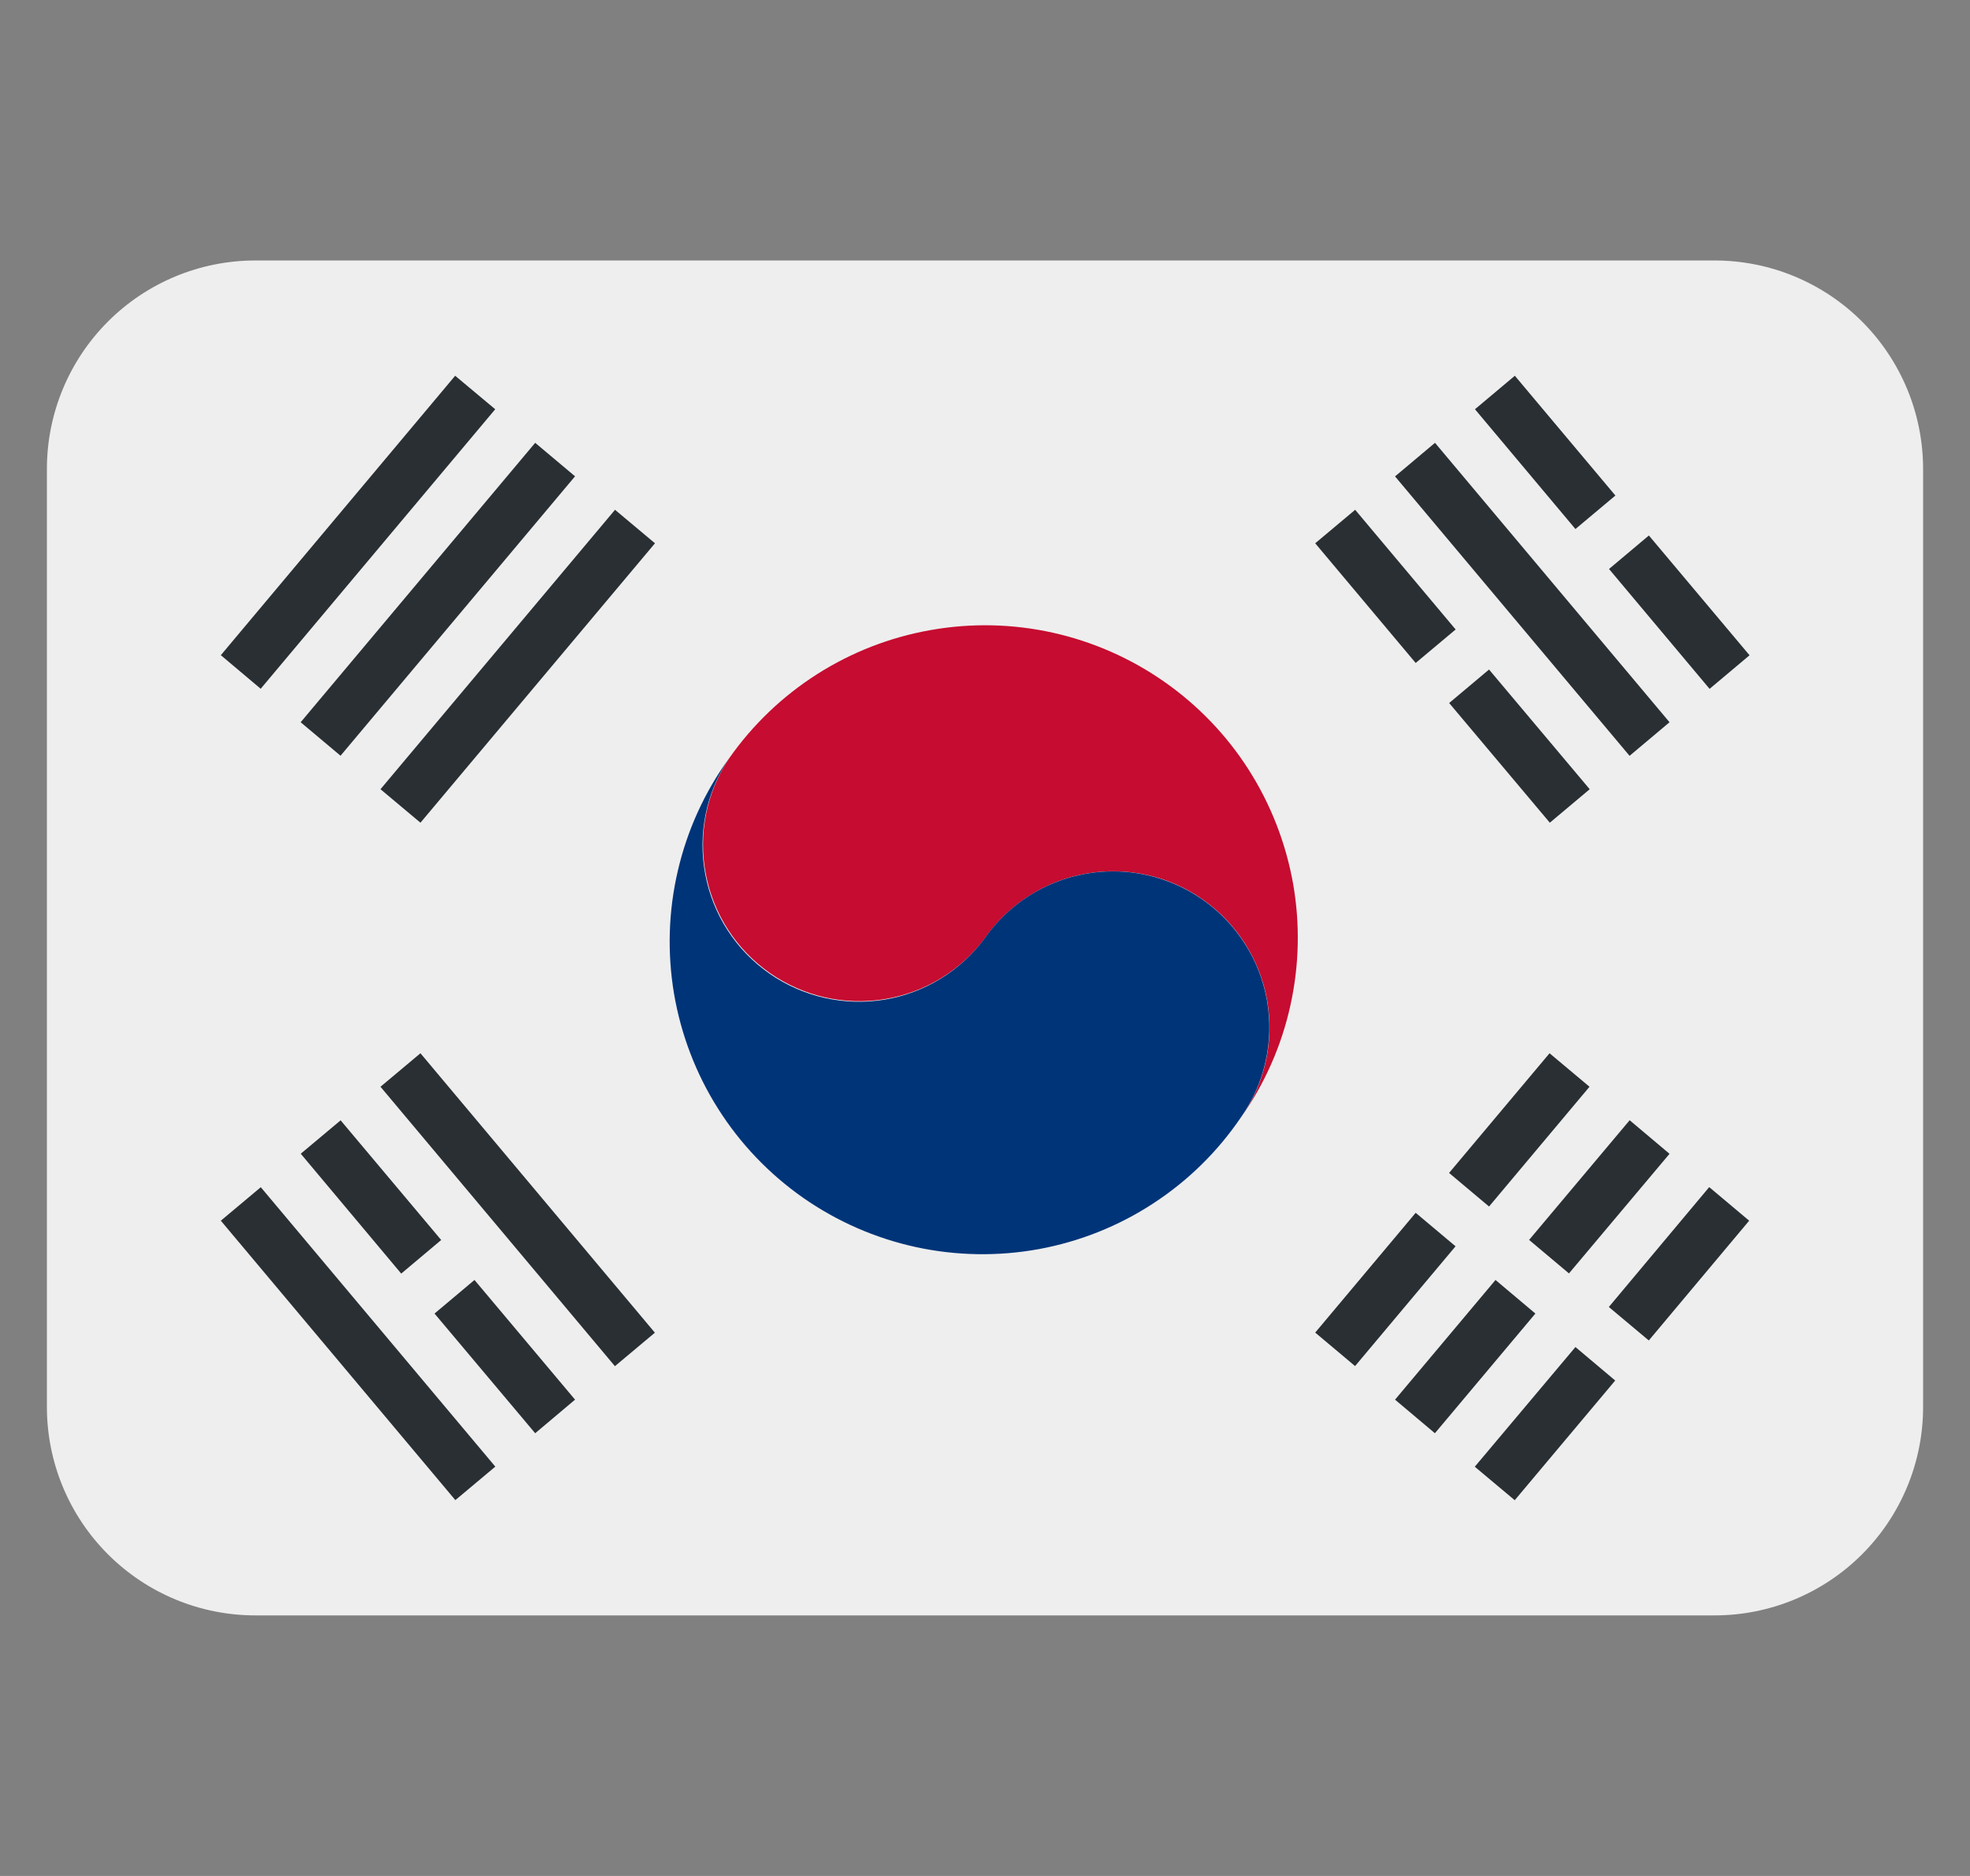
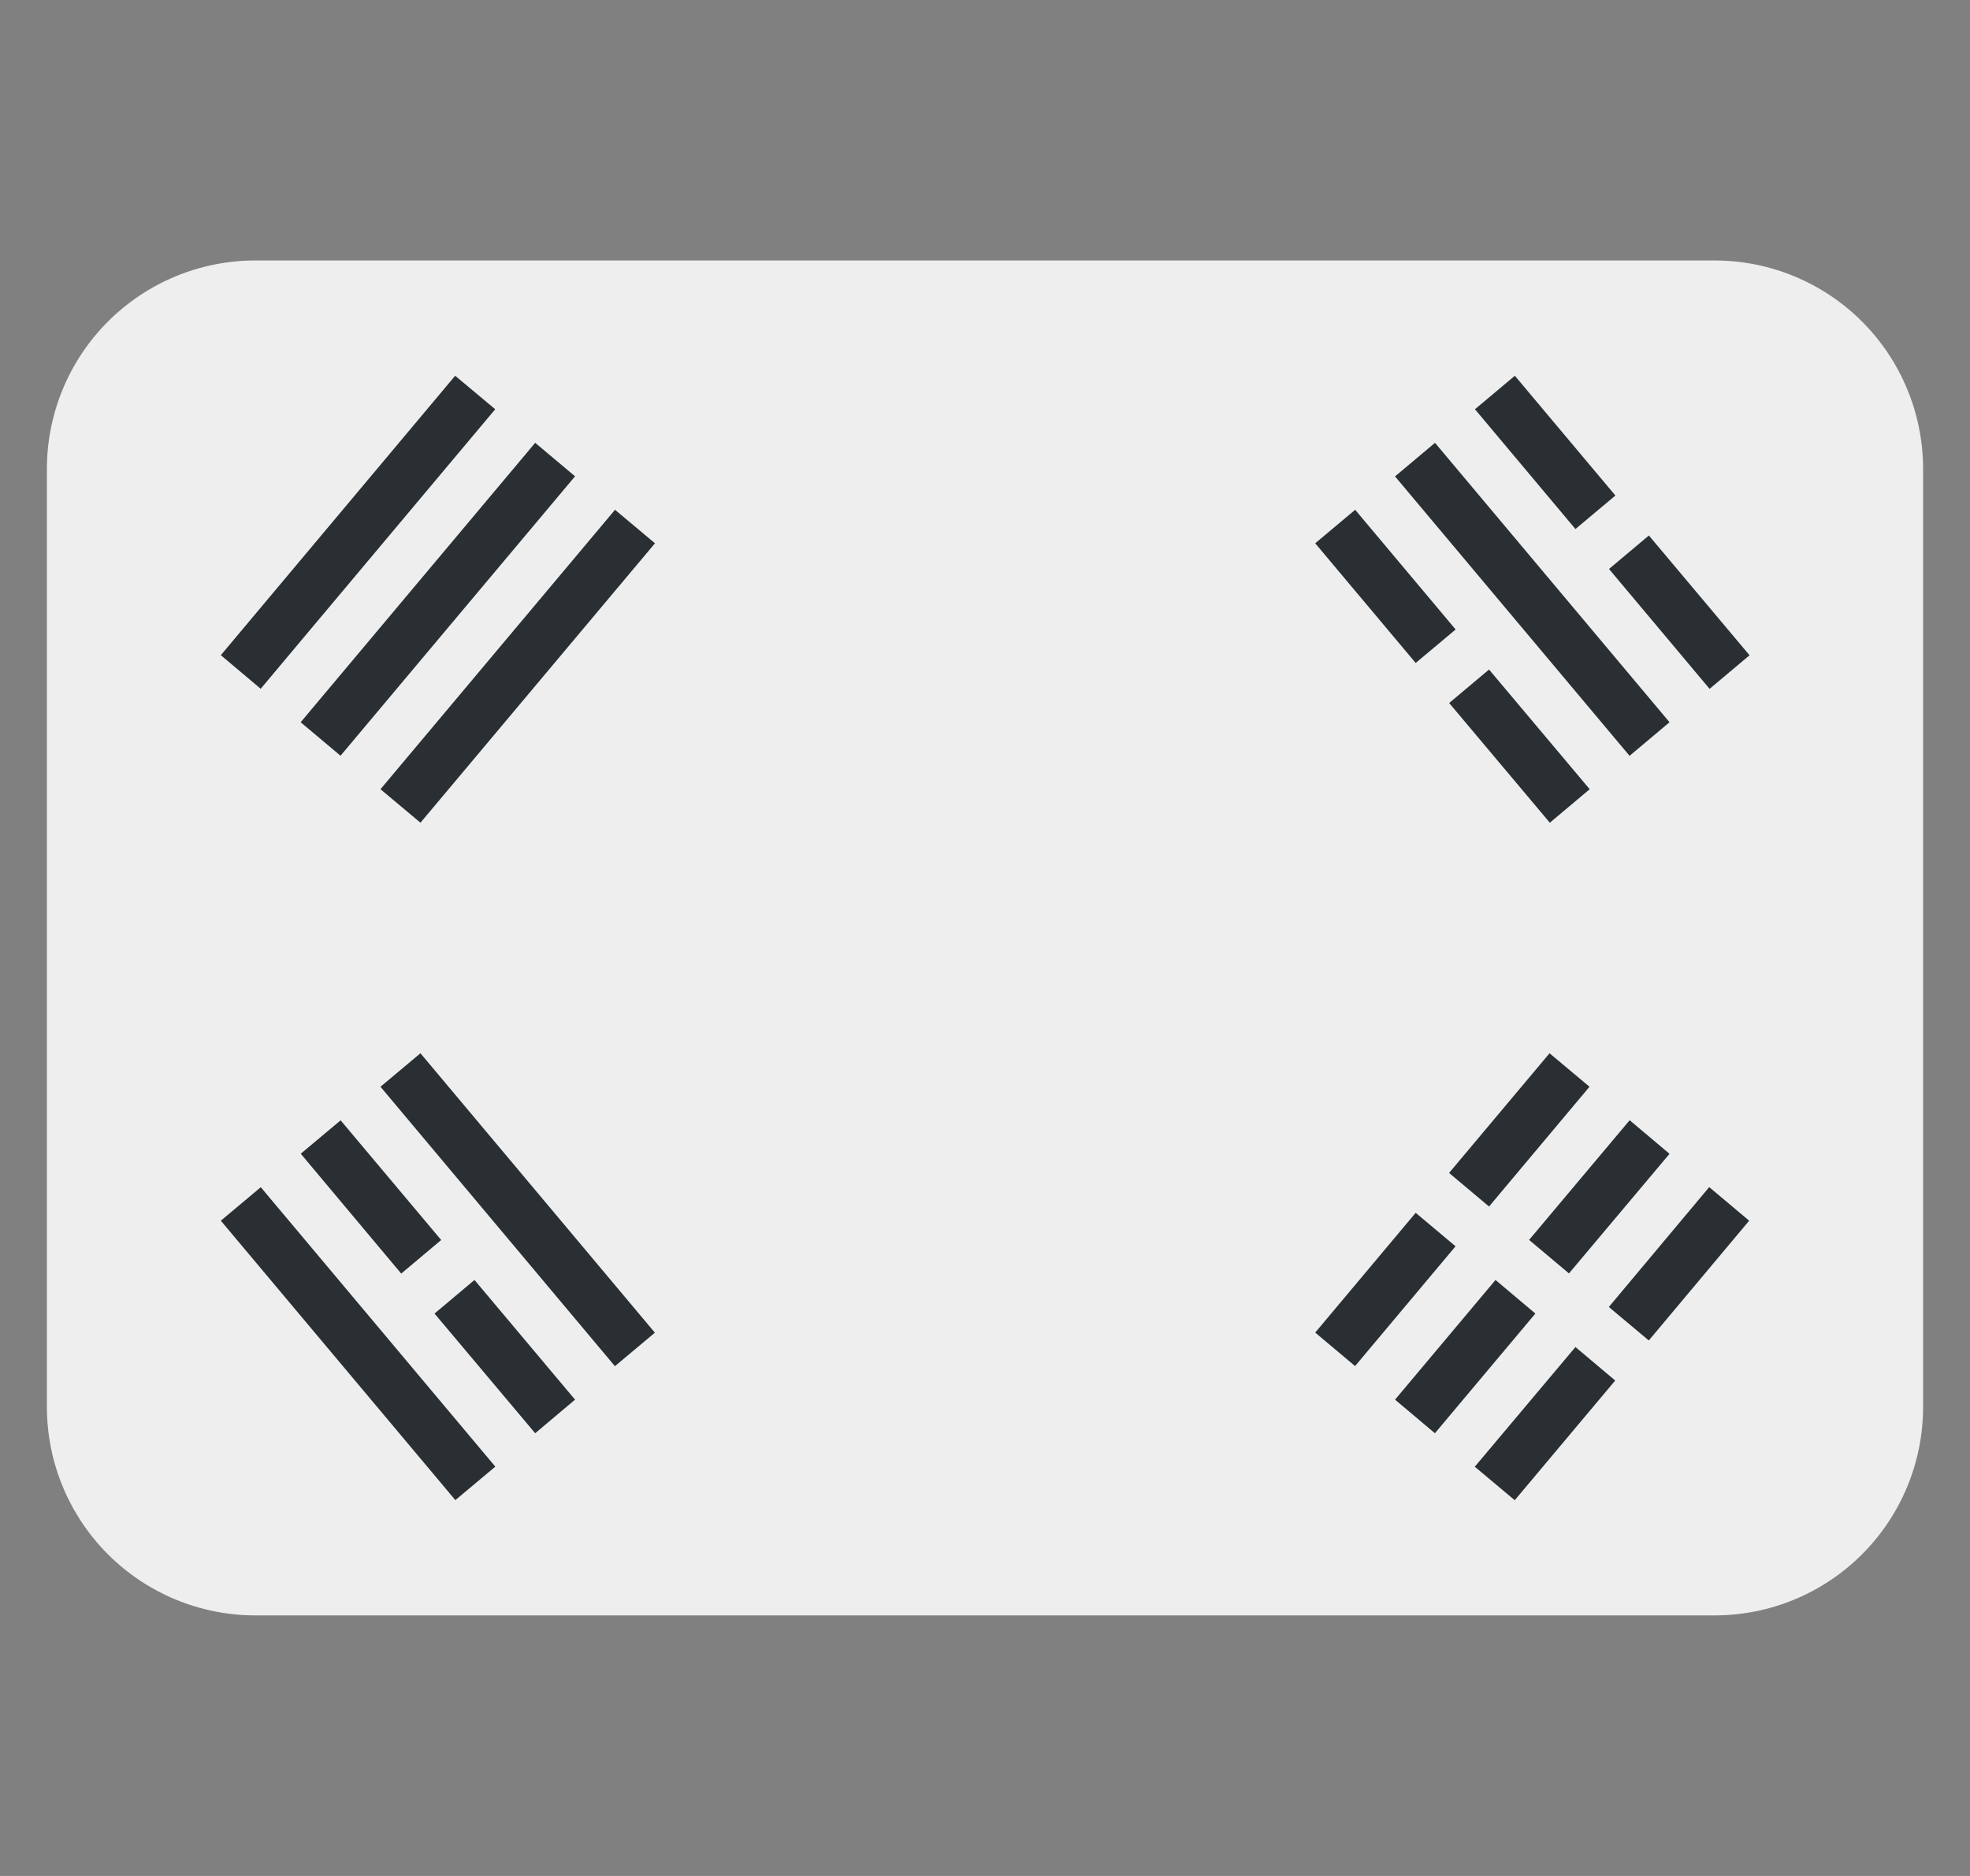
<svg xmlns="http://www.w3.org/2000/svg" width="21" height="20" viewBox="0 0 21 20" fill="none">
  <rect x="0" y="0" width="21" height="20" fill="#808080" stroke="none" />
  <path d="M20.5 15C20.5 15.589 20.266 16.154 19.849 16.571C19.432 16.988 18.867 17.222 18.278 17.222H2.722C2.133 17.222 1.568 16.988 1.151 16.571C0.734 16.154 0.5 15.589 0.5 15V5C0.5 4.41 0.734 3.845 1.151 3.428C1.568 3.011 2.133 2.777 2.722 2.777H18.278C18.867 2.777 19.432 3.011 19.849 3.428C20.266 3.845 20.5 4.41 20.5 5V15Z" fill="#EEEEEE" />
-   <path d="M12.412 7.269C11.688 6.762 10.792 6.563 9.922 6.717C9.051 6.87 8.277 7.363 7.77 8.088C7.531 8.45 7.442 8.892 7.524 9.318C7.605 9.745 7.849 10.123 8.205 10.372C8.561 10.621 9 10.722 9.429 10.652C9.858 10.582 10.242 10.348 10.501 9.999C10.626 9.82 10.786 9.667 10.971 9.55C11.155 9.432 11.361 9.352 11.577 9.314C11.792 9.276 12.013 9.281 12.227 9.328C12.441 9.375 12.643 9.464 12.822 9.59C13.002 9.716 13.154 9.875 13.272 10.06C13.389 10.245 13.47 10.45 13.508 10.666C13.546 10.882 13.541 11.102 13.493 11.316C13.446 11.53 13.357 11.732 13.231 11.911C13.482 11.553 13.661 11.148 13.755 10.721C13.85 10.293 13.86 9.852 13.784 9.42C13.707 8.989 13.547 8.577 13.312 8.208C13.077 7.839 12.771 7.52 12.412 7.269Z" fill="#C60C30" />
-   <path d="M12.82 9.591C12.458 9.338 12.011 9.238 11.575 9.315C11.14 9.392 10.753 9.638 10.499 10C10.241 10.351 9.856 10.587 9.427 10.658C8.997 10.728 8.557 10.628 8.2 10.378C7.843 10.128 7.598 9.749 7.518 9.321C7.437 8.893 7.527 8.45 7.769 8.088C7.51 8.446 7.326 8.852 7.226 9.282C7.125 9.713 7.112 10.158 7.185 10.594C7.259 11.029 7.418 11.446 7.654 11.819C7.89 12.193 8.198 12.515 8.56 12.769C8.922 13.022 9.331 13.201 9.762 13.295C10.194 13.389 10.64 13.396 11.074 13.317C11.509 13.237 11.923 13.072 12.293 12.83C12.663 12.589 12.981 12.277 13.229 11.911C13.355 11.732 13.444 11.53 13.491 11.316C13.539 11.103 13.544 10.882 13.506 10.666C13.468 10.451 13.388 10.245 13.27 10.061C13.152 9.876 13 9.717 12.82 9.591Z" fill="#003478" />
-   <path d="M14.02 14.207L15.091 12.93L15.516 13.287L14.445 14.564L14.02 14.207ZM15.447 12.505L16.518 11.229L16.944 11.586L15.873 12.863L15.447 12.505ZM14.871 14.922L15.942 13.646L16.367 14.004L15.296 15.28L14.871 14.922ZM16.3 13.219L17.372 11.943L17.797 12.301L16.725 13.576L16.3 13.219ZM15.721 15.637L16.794 14.361L17.218 14.718L16.147 15.994L15.721 15.637ZM17.15 13.934L18.22 12.656L18.646 13.014L17.576 14.291L17.15 13.934ZM17.152 6.066L17.577 5.709L18.65 6.986L18.224 7.344L17.152 6.066ZM15.723 4.363L16.148 4.006L17.22 5.283L16.794 5.64L15.723 4.363ZM14.871 5.079L15.297 4.721L17.797 7.7L17.371 8.058L14.871 5.079ZM14.02 5.792L14.446 5.435L15.517 6.711L15.091 7.068L14.02 5.792ZM15.448 7.495L15.873 7.138L16.946 8.414L16.521 8.771L15.448 7.495ZM4.056 11.586L4.482 11.229L6.981 14.208L6.555 14.565L4.056 11.586ZM3.206 12.3L3.631 11.944L4.703 13.22L4.277 13.578L3.206 12.3ZM4.632 14.004L5.058 13.646L6.13 14.922L5.705 15.28L4.632 14.004ZM2.354 13.014L2.78 12.657L5.28 15.636L4.854 15.993L2.354 13.014ZM2.354 6.985L4.852 4.006L5.279 4.363L2.779 7.343L2.354 6.985ZM3.205 7.7L5.705 4.721L6.13 5.078L3.63 8.057L3.205 7.7ZM4.056 8.414L6.556 5.435L6.982 5.792L4.482 8.771L4.056 8.414Z" fill="#292F33" />
+   <path d="M14.02 14.207L15.091 12.93L15.516 13.287L14.445 14.564L14.02 14.207ZM15.447 12.505L16.518 11.229L16.944 11.586L15.873 12.863L15.447 12.505ZM14.871 14.922L15.942 13.646L16.367 14.004L15.296 15.28L14.871 14.922ZM16.3 13.219L17.372 11.943L17.797 12.301L16.725 13.576L16.3 13.219ZM15.721 15.637L16.794 14.361L17.218 14.718L16.147 15.994L15.721 15.637ZM17.15 13.934L18.22 12.656L18.646 13.014L17.576 14.291L17.15 13.934ZM17.152 6.066L17.577 5.709L18.65 6.986L18.224 7.344L17.152 6.066ZM15.723 4.363L16.148 4.006L17.22 5.283L16.794 5.64L15.723 4.363ZL15.297 4.721L17.797 7.7L17.371 8.058L14.871 5.079ZM14.02 5.792L14.446 5.435L15.517 6.711L15.091 7.068L14.02 5.792ZM15.448 7.495L15.873 7.138L16.946 8.414L16.521 8.771L15.448 7.495ZM4.056 11.586L4.482 11.229L6.981 14.208L6.555 14.565L4.056 11.586ZM3.206 12.3L3.631 11.944L4.703 13.22L4.277 13.578L3.206 12.3ZM4.632 14.004L5.058 13.646L6.13 14.922L5.705 15.28L4.632 14.004ZM2.354 13.014L2.78 12.657L5.28 15.636L4.854 15.993L2.354 13.014ZM2.354 6.985L4.852 4.006L5.279 4.363L2.779 7.343L2.354 6.985ZM3.205 7.7L5.705 4.721L6.13 5.078L3.63 8.057L3.205 7.7ZM4.056 8.414L6.556 5.435L6.982 5.792L4.482 8.771L4.056 8.414Z" fill="#292F33" />
</svg>